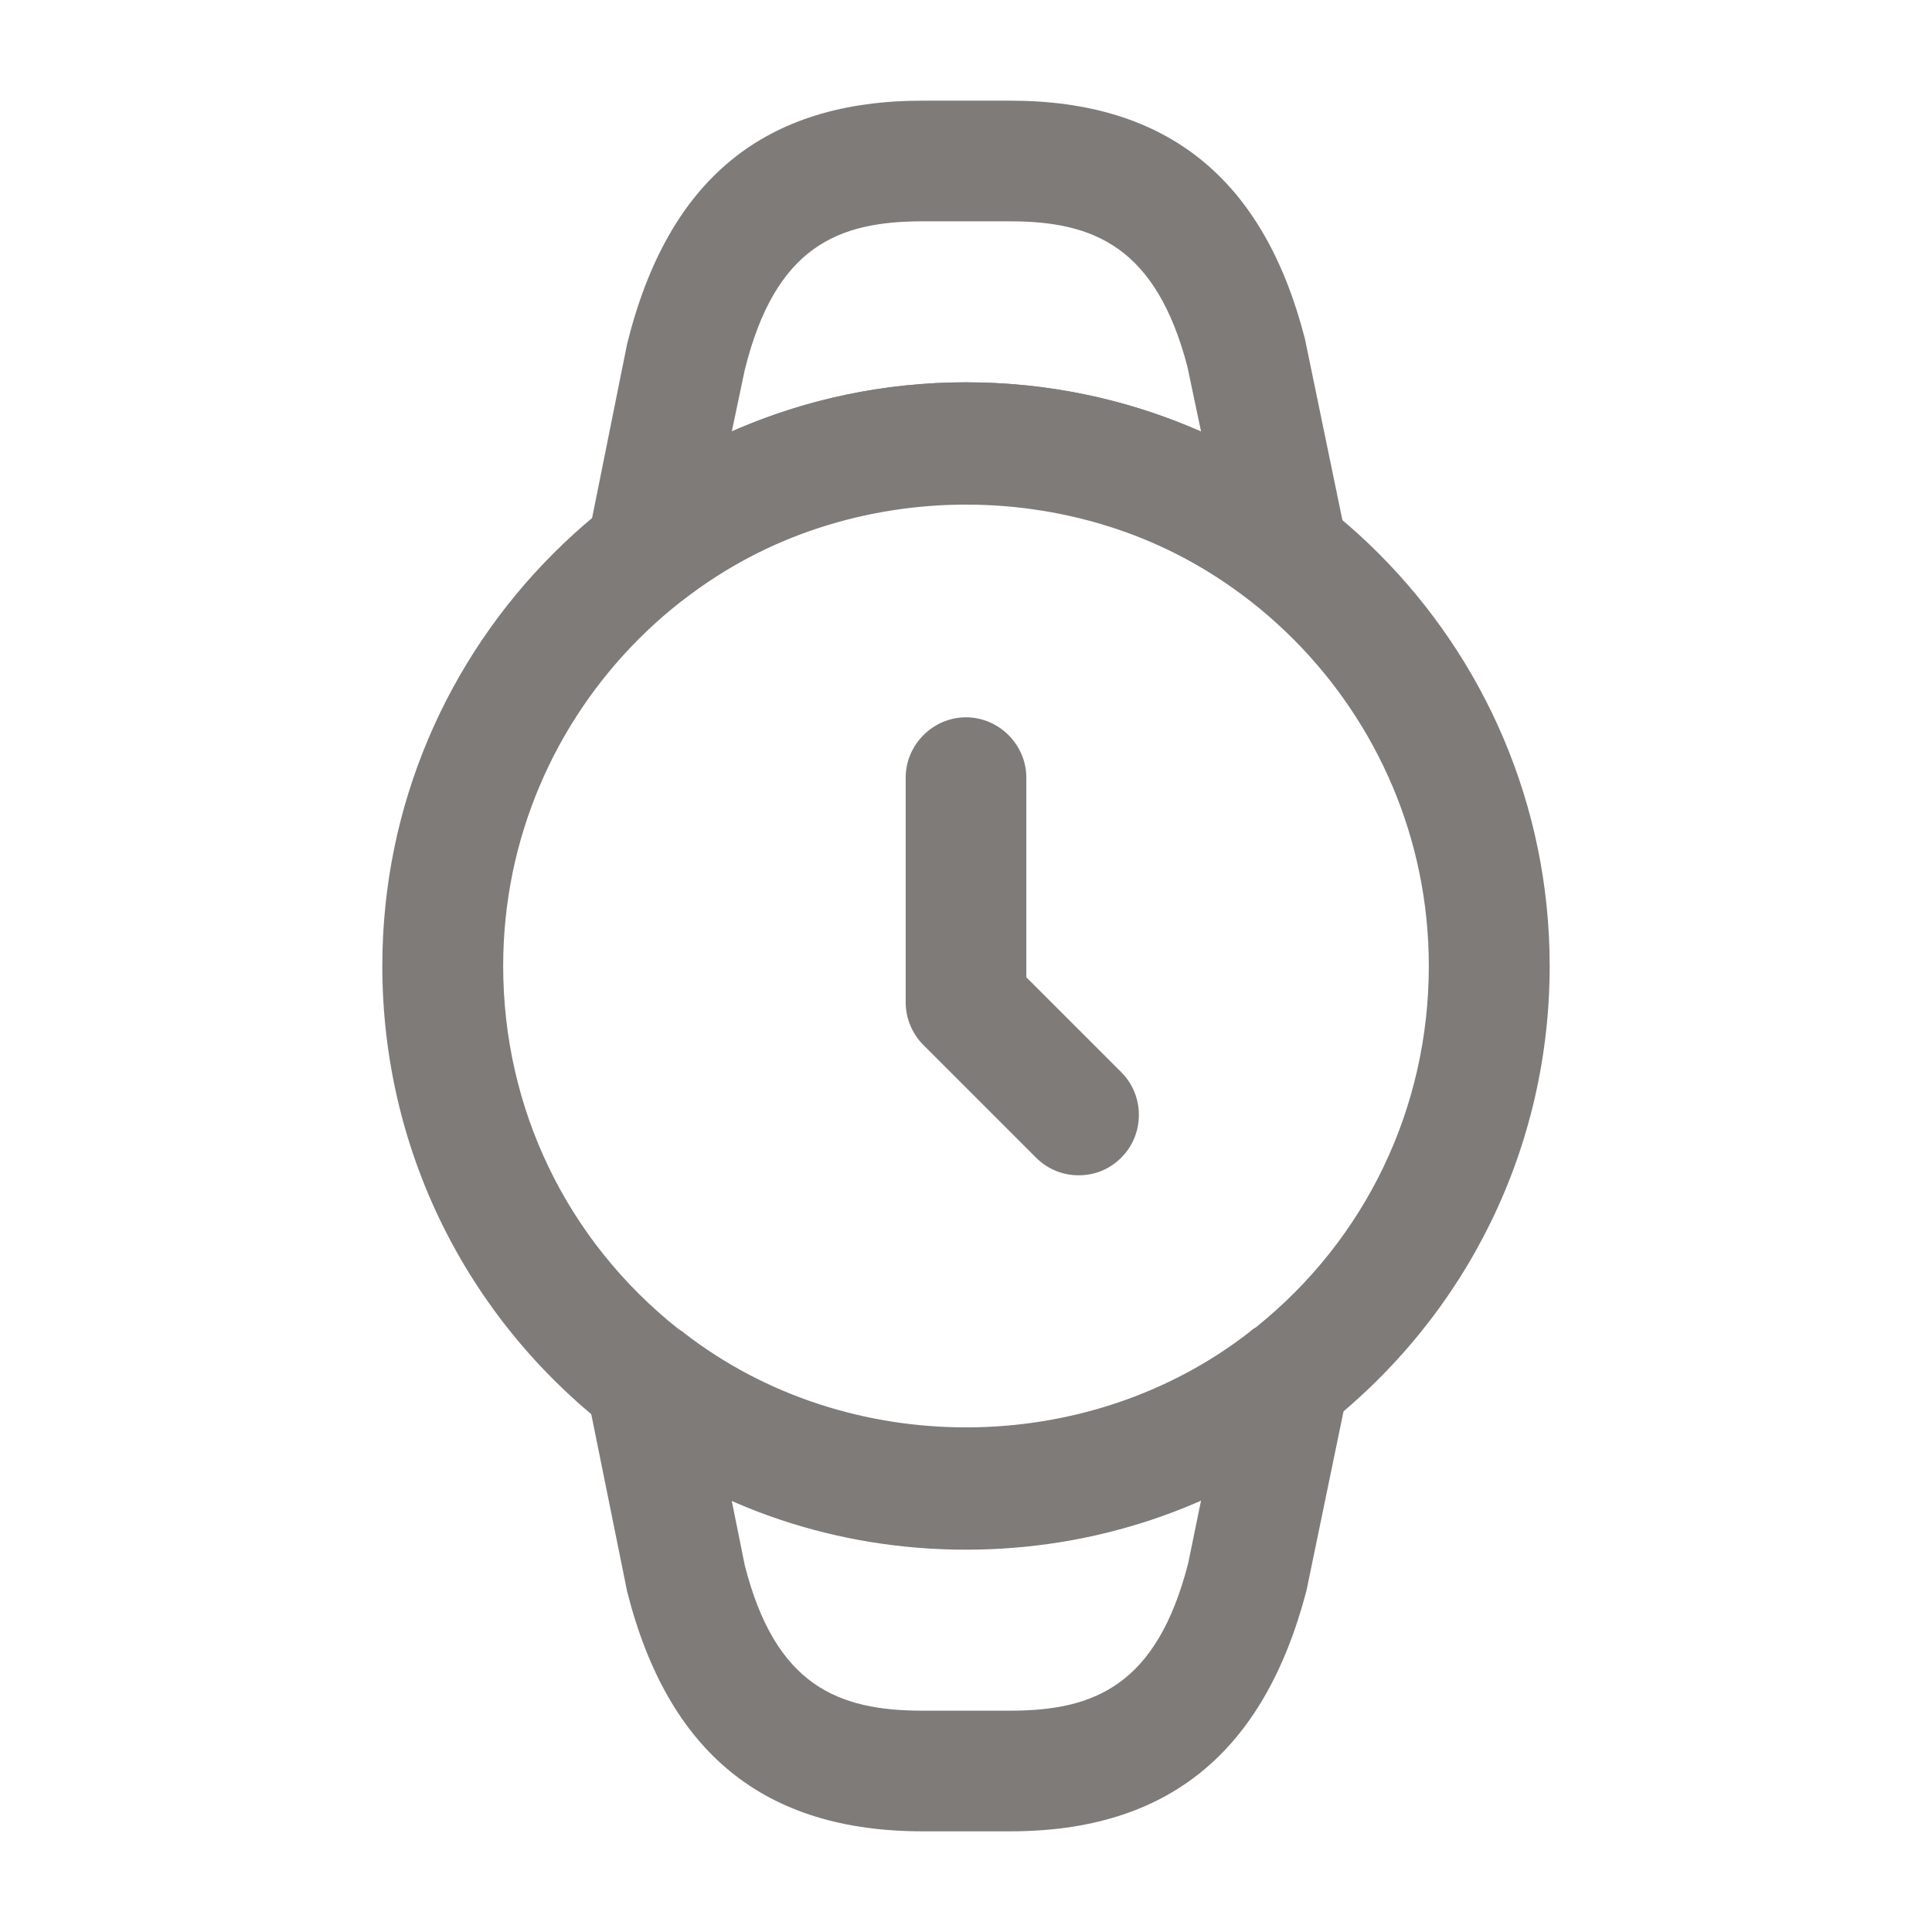
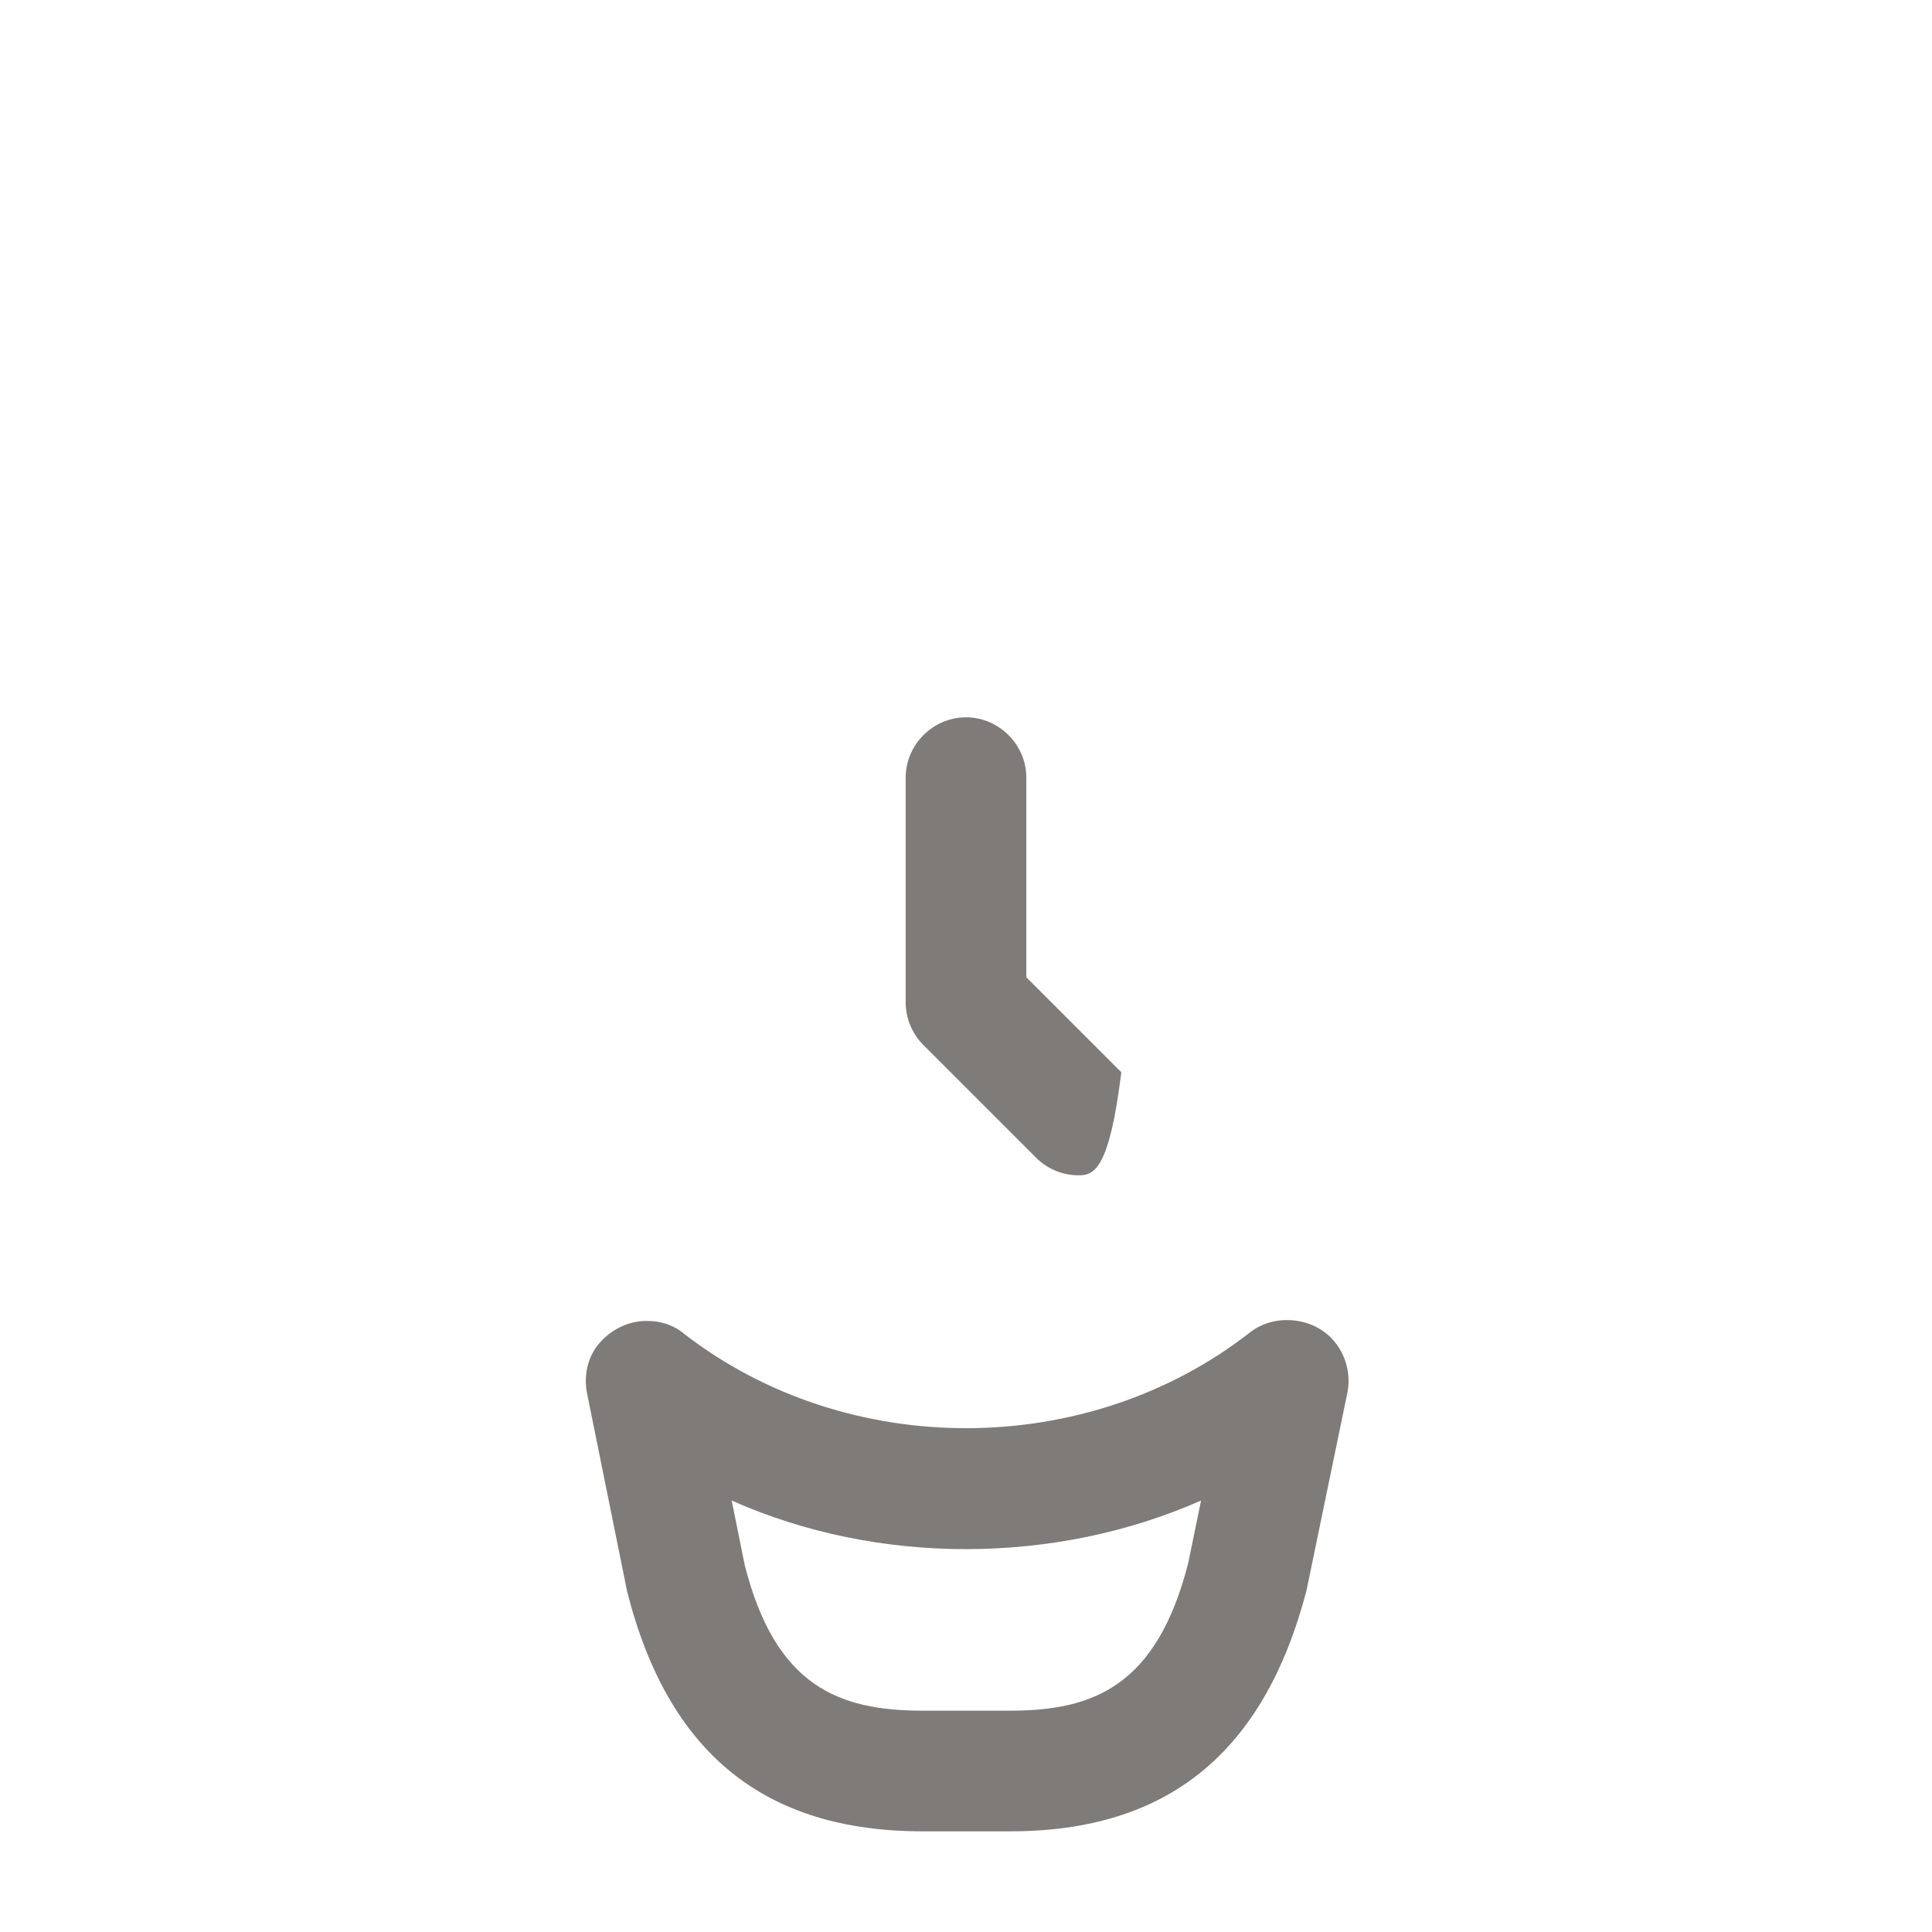
<svg xmlns="http://www.w3.org/2000/svg" width="18" height="18" viewBox="0 0 18 18" fill="none">
-   <path d="M10.05 10.95C9.908 10.95 9.765 10.898 9.652 10.785L8.602 9.735C8.498 9.63 8.438 9.488 8.438 9.338V7.245C8.438 6.938 8.693 6.683 9 6.683C9.307 6.683 9.562 6.938 9.562 7.245V9.105L10.447 9.99C10.665 10.207 10.665 10.568 10.447 10.785C10.335 10.898 10.193 10.95 10.05 10.95Z" fill="#7E7B79" />
-   <path d="M9 14.438C7.808 14.438 6.683 14.062 5.737 13.35C5.715 13.335 5.7 13.328 5.678 13.312C4.335 12.27 3.562 10.695 3.562 9C3.562 6 6 3.562 9 3.562C12 3.562 14.438 6 14.438 9C14.438 10.688 13.672 12.248 12.345 13.29C12.322 13.305 12.307 13.32 12.285 13.335C11.332 14.055 10.2 14.438 9 14.438ZM6.322 12.383C6.345 12.398 6.36 12.405 6.375 12.42C7.897 13.598 10.133 13.59 11.648 12.405C11.662 12.39 11.685 12.375 11.7 12.367C12.727 11.543 13.312 10.32 13.312 9C13.312 6.622 11.377 4.688 9 4.688C6.622 4.688 4.688 6.622 4.688 9C4.688 10.328 5.28 11.557 6.322 12.383Z" fill="#7E7B79" />
+   <path d="M10.05 10.95C9.908 10.95 9.765 10.898 9.652 10.785L8.602 9.735C8.498 9.63 8.438 9.488 8.438 9.338V7.245C8.438 6.938 8.693 6.683 9 6.683C9.307 6.683 9.562 6.938 9.562 7.245V9.105L10.447 9.99C10.335 10.898 10.193 10.95 10.05 10.95Z" fill="#7E7B79" />
  <path d="M9.412 17.062H8.595C7.125 17.062 6.225 16.335 5.843 14.828L5.468 12.975C5.438 12.81 5.475 12.637 5.588 12.51C5.7 12.383 5.857 12.307 6.022 12.307H6.03C6.157 12.307 6.277 12.345 6.375 12.428C7.897 13.605 10.133 13.598 11.648 12.412C11.88 12.232 12.248 12.27 12.435 12.502C12.54 12.63 12.585 12.803 12.555 12.967L12.172 14.82C11.775 16.335 10.875 17.062 9.412 17.062ZM6.817 13.98L6.938 14.58C7.223 15.705 7.808 15.938 8.595 15.938H9.412C10.193 15.938 10.777 15.705 11.07 14.565L11.19 13.98C9.832 14.58 8.182 14.588 6.817 13.98Z" fill="#7E7B79" />
-   <path d="M12 5.715C11.873 5.715 11.745 5.67 11.648 5.595C10.133 4.41 7.898 4.402 6.375 5.58C6.143 5.76 5.775 5.723 5.595 5.497C5.49 5.37 5.445 5.197 5.475 5.032L5.843 3.203C6.225 1.665 7.125 0.938 8.595 0.938H9.413C10.875 0.938 11.775 1.665 12.158 3.158L12.547 5.04C12.585 5.205 12.54 5.378 12.435 5.505C12.33 5.64 12.172 5.715 12 5.715ZM9 3.562C9.773 3.562 10.508 3.72 11.19 4.02L11.062 3.413C10.77 2.303 10.193 2.062 9.413 2.062H8.595C7.808 2.062 7.223 2.295 6.938 3.45L6.818 4.02C7.5 3.72 8.235 3.562 9 3.562Z" fill="#7E7B79" />
</svg>